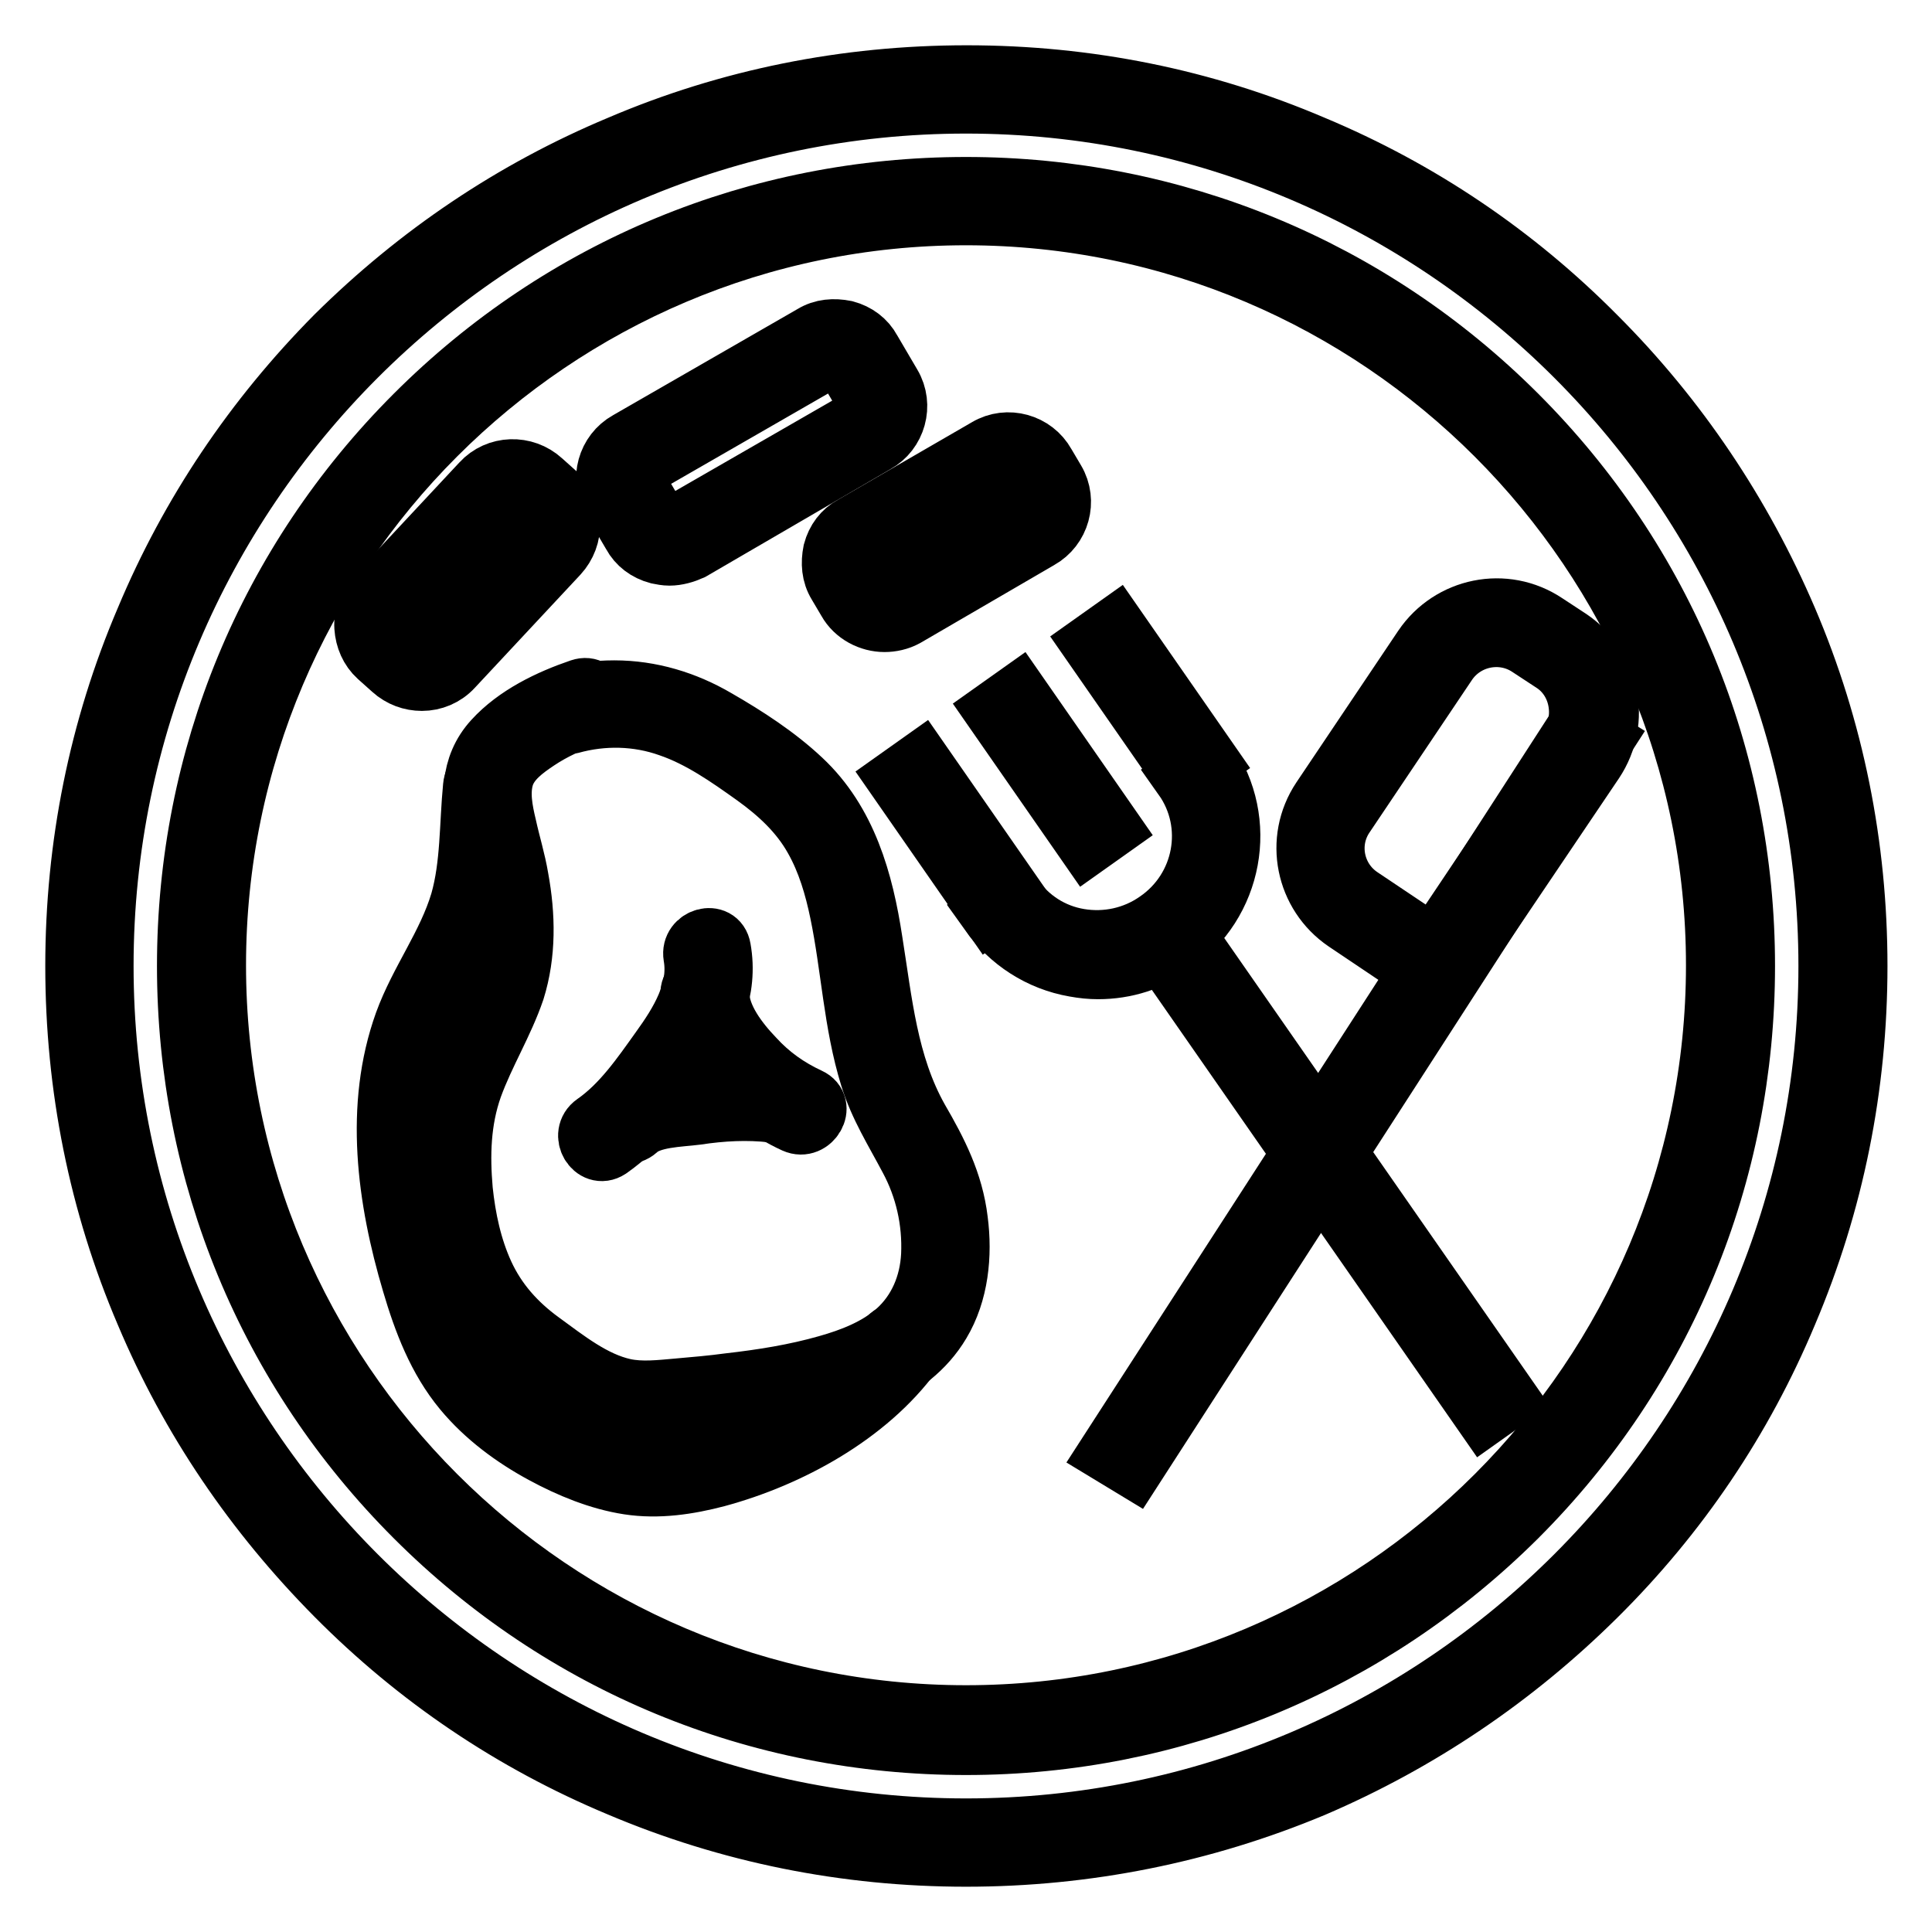
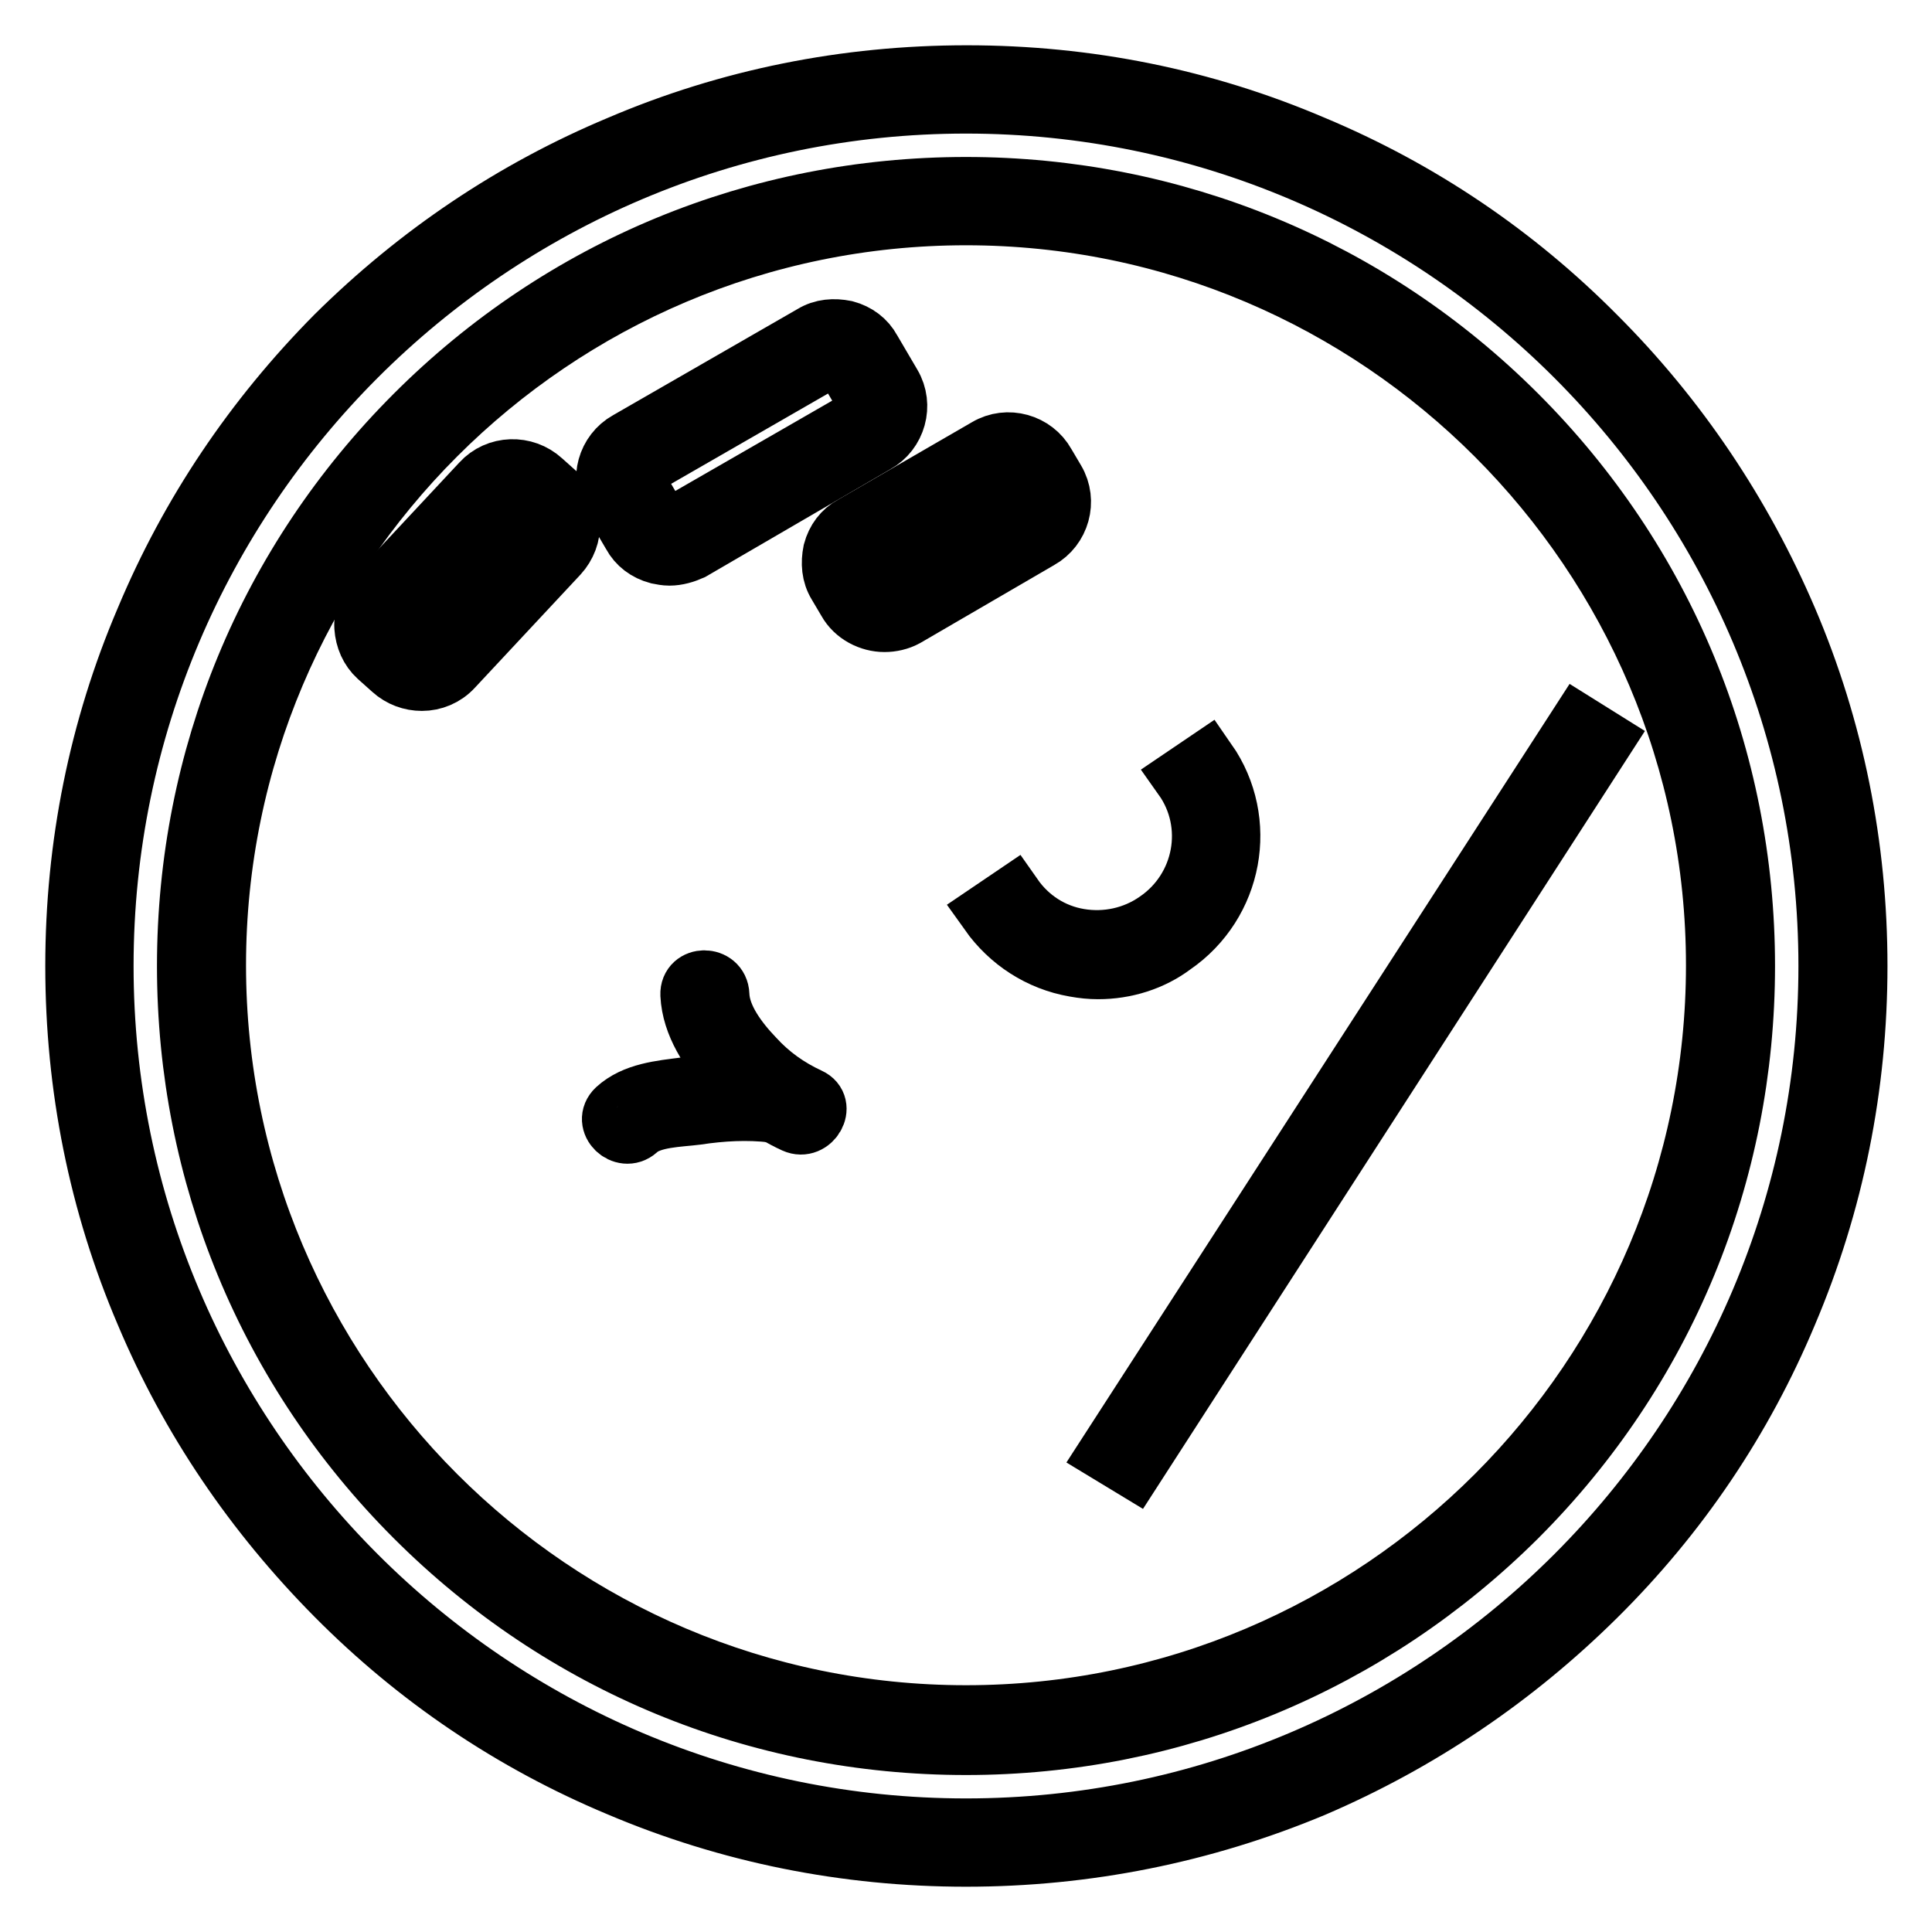
<svg xmlns="http://www.w3.org/2000/svg" version="1.1" x="0px" y="0px" viewBox="0 0 256 256" enable-background="new 0 0 256 256" xml:space="preserve">
  <g>
    <path stroke-width="8" fill-opacity="0" stroke="#000000" d="M128,246c-15.9,0-31.4-3.1-46-9.3c-14.1-5.9-26.7-14.4-37.5-25.3S25.2,188,19.3,174 c-6.2-14.5-9.3-30-9.3-46c0-15.9,3.1-31.4,9.3-45.9C25.2,68,33.7,55.4,44.5,44.5C55.4,33.7,68,25.2,82.1,19.3 c14.5-6.2,30-9.3,46-9.3c16,0,31.4,3.1,45.9,9.3c14.1,5.9,26.7,14.4,37.5,25.3c10.8,10.8,19.3,23.5,25.3,37.5 c6.2,14.5,9.3,30,9.3,45.9c0,15.9-3.1,31.4-9.3,46c-5.9,14.1-14.4,26.7-25.3,37.5S188,230.8,174,236.8 C159.4,242.9,143.9,246,128,246z M128,13.7C65,13.7,13.7,65,13.7,128c0,63,51.3,114.3,114.3,114.3c63,0,114.3-51.3,114.3-114.3 C242.3,65,191,13.7,128,13.7z" />
    <path stroke-width="8" fill-opacity="0" stroke="#000000" d="M128,231.2c-27.6,0-53.5-10.7-73-30.2c-19.5-19.5-30.2-45.4-30.2-73c0-27.6,10.7-53.5,30.2-73 c19.5-19.5,45.4-30.2,73-30.2c27.5,0,53.5,10.7,73,30.2c19.5,19.5,30.2,45.4,30.2,73c0,27.6-10.7,53.5-30.2,73 C181.5,220.4,155.6,231.2,128,231.2z M128,28.5c-54.8,0-99.4,44.6-99.4,99.4c0,54.8,44.6,99.4,99.4,99.4 c54.8,0,99.4-44.6,99.4-99.4C227.4,73.2,182.8,28.5,128,28.5z" />
-     <path stroke-width="8" fill-opacity="0" stroke="#000000" d="M153,124.7l3.1-2.2l43.7,62.8l-3.1,2.2L153,124.7z M118.9,103.2l3.1-2.2l12.3,17.7l-3.1,2.2L118.9,103.2z  M131.8,94.2l3.1-2.2l12.3,17.7l-3.1,2.2L131.8,94.2z M144.7,85.3l3.1-2.2l12.3,17.7L157,103L144.7,85.3z" />
    <path stroke-width="8" fill-opacity="0" stroke="#000000" d="M145.5,128.4c-1,0-2-0.1-3.1-0.3c-4.6-0.8-8.6-3.4-11.3-7.2l3.1-2.1c2.1,3,5.2,5,8.8,5.6 c3.6,0.6,7.3-0.2,10.3-2.3c6.3-4.3,7.9-12.9,3.5-19.1l3.1-2.1c5.5,7.9,3.5,18.8-4.5,24.3C152.6,127.3,149.1,128.4,145.5,128.4z  M146.9,192.5l62.3-96.4l3.2,2l-62.2,96.4L146.9,192.5z" />
-     <path stroke-width="8" fill-opacity="0" stroke="#000000" d="M191.1,130.7l-12.8-8.6c-5.3-3.6-6.8-10.8-3.2-16.2l13.5-20.1c3.6-5.3,10.8-6.8,16.2-3.2l3.2,2.1 c5.3,3.6,6.8,10.8,3.2,16.2L191.1,130.7z M180.3,118.9l9.7,6.5l17.9-26.7c1.2-1.7,1.6-3.8,1.2-5.9c-0.4-2.1-1.6-3.9-3.3-5l-3.2-2.1 c-3.6-2.4-8.5-1.4-10.9,2.2l-13.5,20.1C175.7,111.6,176.7,116.5,180.3,118.9L180.3,118.9z M91.9,126.7c0.8,4.6-1.8,8.8-4.4,12.4 c-2.5,3.5-5.1,7.3-8.7,9.8c-2,1.4-0.1,4.6,1.9,3.3c4.3-3,7.4-7.3,10.4-11.6c3.1-4.4,5.4-9.4,4.4-14.9 C95.1,123.3,91.5,124.3,91.9,126.7z" />
    <path stroke-width="8" fill-opacity="0" stroke="#000000" d="M91.5,131.8c0.2,4,2.6,7.4,5.1,10.4c2.4,2.8,5.4,5.1,8.7,6.6c2.2,1,4.1-2.3,1.9-3.3c-2.8-1.3-5.2-3-7.3-5.3 c-2.1-2.2-4.5-5.3-4.6-8.4C95.2,129.3,91.4,129.3,91.5,131.8z" />
    <path stroke-width="8" fill-opacity="0" stroke="#000000" d="M84.4,149.7c1.8-1.7,5.6-1.7,7.9-2c3.3-0.5,6.7-0.7,10.1-0.3c2.4,0.3,2.4-3.5,0-3.8 c-3.9-0.4-7.8,0-11.7,0.5c-3.1,0.4-6.6,0.7-9,2.9C79.9,148.7,82.6,151.3,84.4,149.7z" />
-     <path stroke-width="8" fill-opacity="0" stroke="#000000" d="M75.6,95.9c4.3-1.2,8.9-1.1,13.1,0.4c4.1,1.4,7.8,4,11.3,6.5c3.2,2.3,6,4.9,7.9,8.3c1.7,3,2.7,6.4,3.4,9.8 c1.5,7.2,1.8,14.7,4,21.8c1.2,3.9,3.3,7.2,5.2,10.8c2.1,3.9,3.1,8.3,2.9,12.8c-0.2,3.9-1.7,7.5-4.6,10.1c-2.6,2.3-6,3.6-9.2,4.5 c-4.2,1.2-8.6,1.9-13,2.4c-2.2,0.3-4.5,0.5-6.8,0.7c-2.3,0.2-4.8,0.5-7.1,0c-4.1-0.9-7.7-3.8-11-6.2c-3.3-2.4-5.9-5.3-7.6-9 c-1.6-3.5-2.4-7.3-2.8-11.1c-0.4-4.6-0.3-9.2,1.3-13.7c1.6-4.4,4.1-8.4,5.6-12.8c1.5-4.8,1.4-9.9,0.5-14.8 c-0.4-2.4-1.1-4.6-1.6-6.9c-0.5-2.1-1-4.5-0.3-6.7c0.7-2.1,2.6-3.5,4.4-4.7c2.1-1.4,4.3-2.4,6.7-3.2c2.3-0.8,1.3-4.4-1-3.6 c-4.1,1.4-8.5,3.5-11.5,6.8c-3.2,3.5-3,7.9-2,12.2c1.2,4.9,2.5,9.6,2.2,14.6c-0.3,4.8-2.4,9-4.5,13.3c-2.1,4.5-3.5,8.9-3.7,13.9 c-0.2,4.5,0.3,9,1.5,13.3c1.1,4.1,2.9,7.9,5.7,11.1c3,3.5,7.1,6.1,10.9,8.5c2,1.2,4.1,2.3,6.4,2.8c2.4,0.5,4.8,0.3,7.2,0.2 c5.2-0.4,10.4-1,15.5-2c7.4-1.4,15.9-3.8,20-10.7c2.4-4,2.9-9,2.3-13.6c-0.6-5-2.7-9.1-5.2-13.4c-4.1-7.3-4.8-15.5-6.1-23.6 c-1.2-7.9-3.4-15.8-9.4-21.4c-3.3-3.1-7.3-5.7-11.3-8c-4.1-2.4-8.7-3.8-13.5-3.8c-2.4,0-4.7,0.3-7,0.9 C72.3,92.8,73.3,96.5,75.6,95.9L75.6,95.9z" />
-     <path stroke-width="8" fill-opacity="0" stroke="#000000" d="M62.7,104.2c-0.5,5.1-0.3,10.4-1.7,15.3c-1.7,5.7-5.4,10.5-7.4,16c-4,11.1-2.3,23.4,1,34.5 c1.5,5.1,3.4,10.1,6.8,14.2c2.9,3.5,6.7,6.3,10.6,8.4c3.5,1.9,7.4,3.5,11.3,4.1c3.9,0.6,7.9,0,11.7-1c9.6-2.6,19.9-8.2,25.9-16.4 c1.4-1.9-1.8-3.8-3.3-1.9c-4.9,6.7-13.4,11.3-21.2,13.9c-3.5,1.2-7.4,2.2-11.2,1.9c-3.4-0.3-6.9-1.6-10-3.1 c-3.8-1.9-7.4-4.4-10.4-7.5c-3.3-3.5-5.1-8-6.5-12.6c-3.3-10.5-5.1-22.1-1.6-32.7c1.9-5.9,5.9-10.8,7.7-16.8 c1.5-5.3,1.4-10.9,1.9-16.3C66.7,101.8,62.9,101.8,62.7,104.2L62.7,104.2z" />
    <path stroke-width="8" fill-opacity="0" stroke="#000000" d="M88.7,73.6c-0.5,0-1-0.1-1.5-0.2c-1.5-0.4-2.7-1.3-3.4-2.6l-2.7-4.6c-1.6-2.7-0.6-6.2,2.1-7.7l24.5-14.1 c1.3-0.8,2.8-0.9,4.3-0.6c1.5,0.4,2.7,1.3,3.4,2.6l2.7,4.6c1.6,2.7,0.6,6.2-2.1,7.7L91.6,72.9C90.7,73.3,89.7,73.6,88.7,73.6z  M110.5,47.3c-0.3,0-0.7,0.1-0.9,0.3L85.1,61.7c-0.9,0.5-1.2,1.7-0.7,2.6l2.7,4.6c0.3,0.4,0.7,0.8,1.1,0.9c0.5,0.1,1,0.1,1.4-0.2 l24.5-14.1c0.9-0.5,1.2-1.7,0.7-2.6l-2.7-4.6c-0.3-0.4-0.7-0.8-1.1-0.9C110.9,47.3,110.7,47.3,110.5,47.3z" />
    <path stroke-width="8" fill-opacity="0" stroke="#000000" d="M117.2,82.4c-1.9,0-3.9-1-4.9-2.8l-1.3-2.2c-0.8-1.3-0.9-2.8-0.6-4.3c0.4-1.5,1.3-2.7,2.6-3.4l17.8-10.3 c2.7-1.6,6.2-0.6,7.7,2.1l1.3,2.2c1.6,2.7,0.6,6.2-2.1,7.7L120,81.7C119.1,82.2,118.1,82.4,117.2,82.4z M133.6,62.4 c-0.3,0-0.7,0.1-0.9,0.3l-17.8,10.3c-0.4,0.3-0.8,0.7-0.9,1.1c-0.1,0.5-0.1,1,0.2,1.4l1.3,2.2c0.3,0.4,0.7,0.8,1.1,0.9 c0.5,0.1,1,0.1,1.4-0.2l17.8-10.3c0.9-0.5,1.2-1.7,0.7-2.6l-1.3-2.2c-0.3-0.4-0.7-0.8-1.1-0.9C134,62.4,133.8,62.4,133.6,62.4 L133.6,62.4z" />
    <path stroke-width="8" fill-opacity="0" stroke="#000000" d="M55.9,90.2c-1.4,0-2.8-0.5-3.9-1.5L50.1,87c-1.1-1-1.7-2.4-1.8-3.9c-0.1-1.5,0.5-3,1.5-4.1l14-15 c2.1-2.3,5.7-2.4,8-0.3l1.9,1.7c1.1,1,1.7,2.4,1.8,3.9c0.1,1.5-0.5,3-1.5,4.1l-14,15C58.9,89.6,57.4,90.2,55.9,90.2L55.9,90.2z  M68,65.9c-0.5,0-1,0.2-1.4,0.6l-14,15c-0.3,0.4-0.5,0.8-0.5,1.4c0,0.5,0.2,1,0.6,1.3l1.9,1.7c0.8,0.7,1.9,0.7,2.7-0.1l14-15 c0.3-0.4,0.5-0.8,0.5-1.4c0-0.5-0.2-1-0.6-1.3l-1.9-1.7C68.9,66,68.5,65.9,68,65.9z" />
  </g>
</svg>